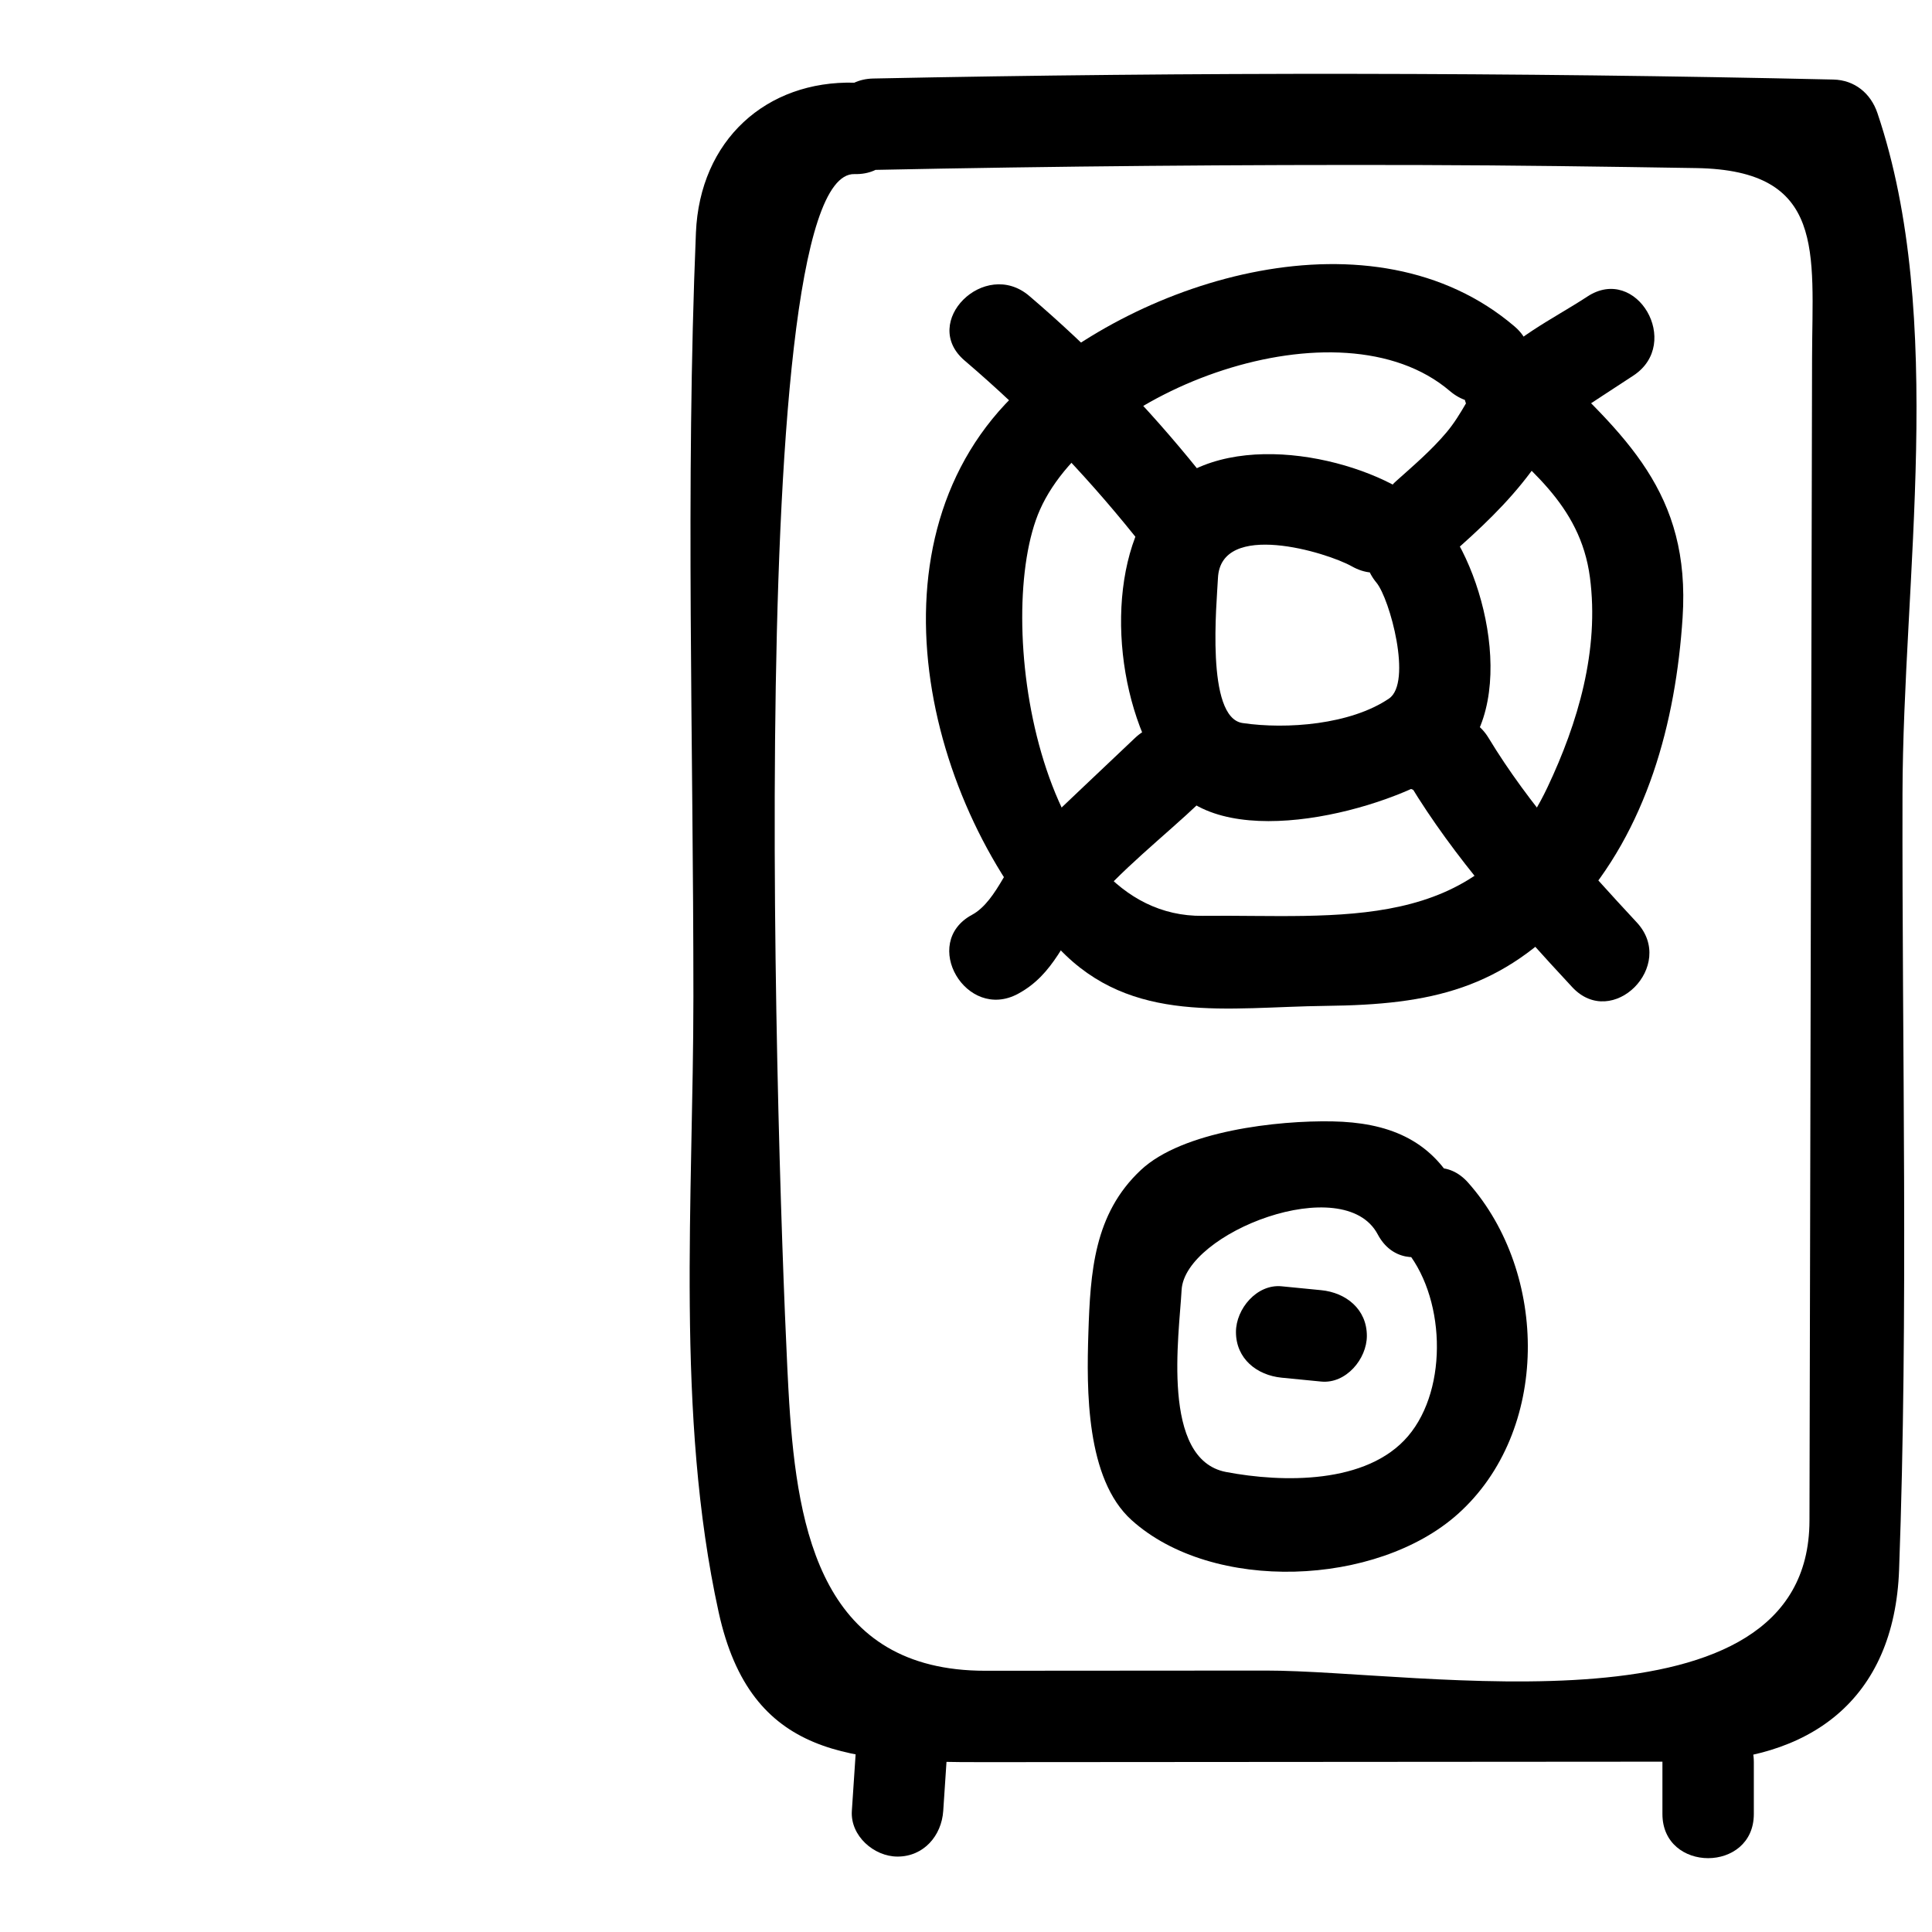
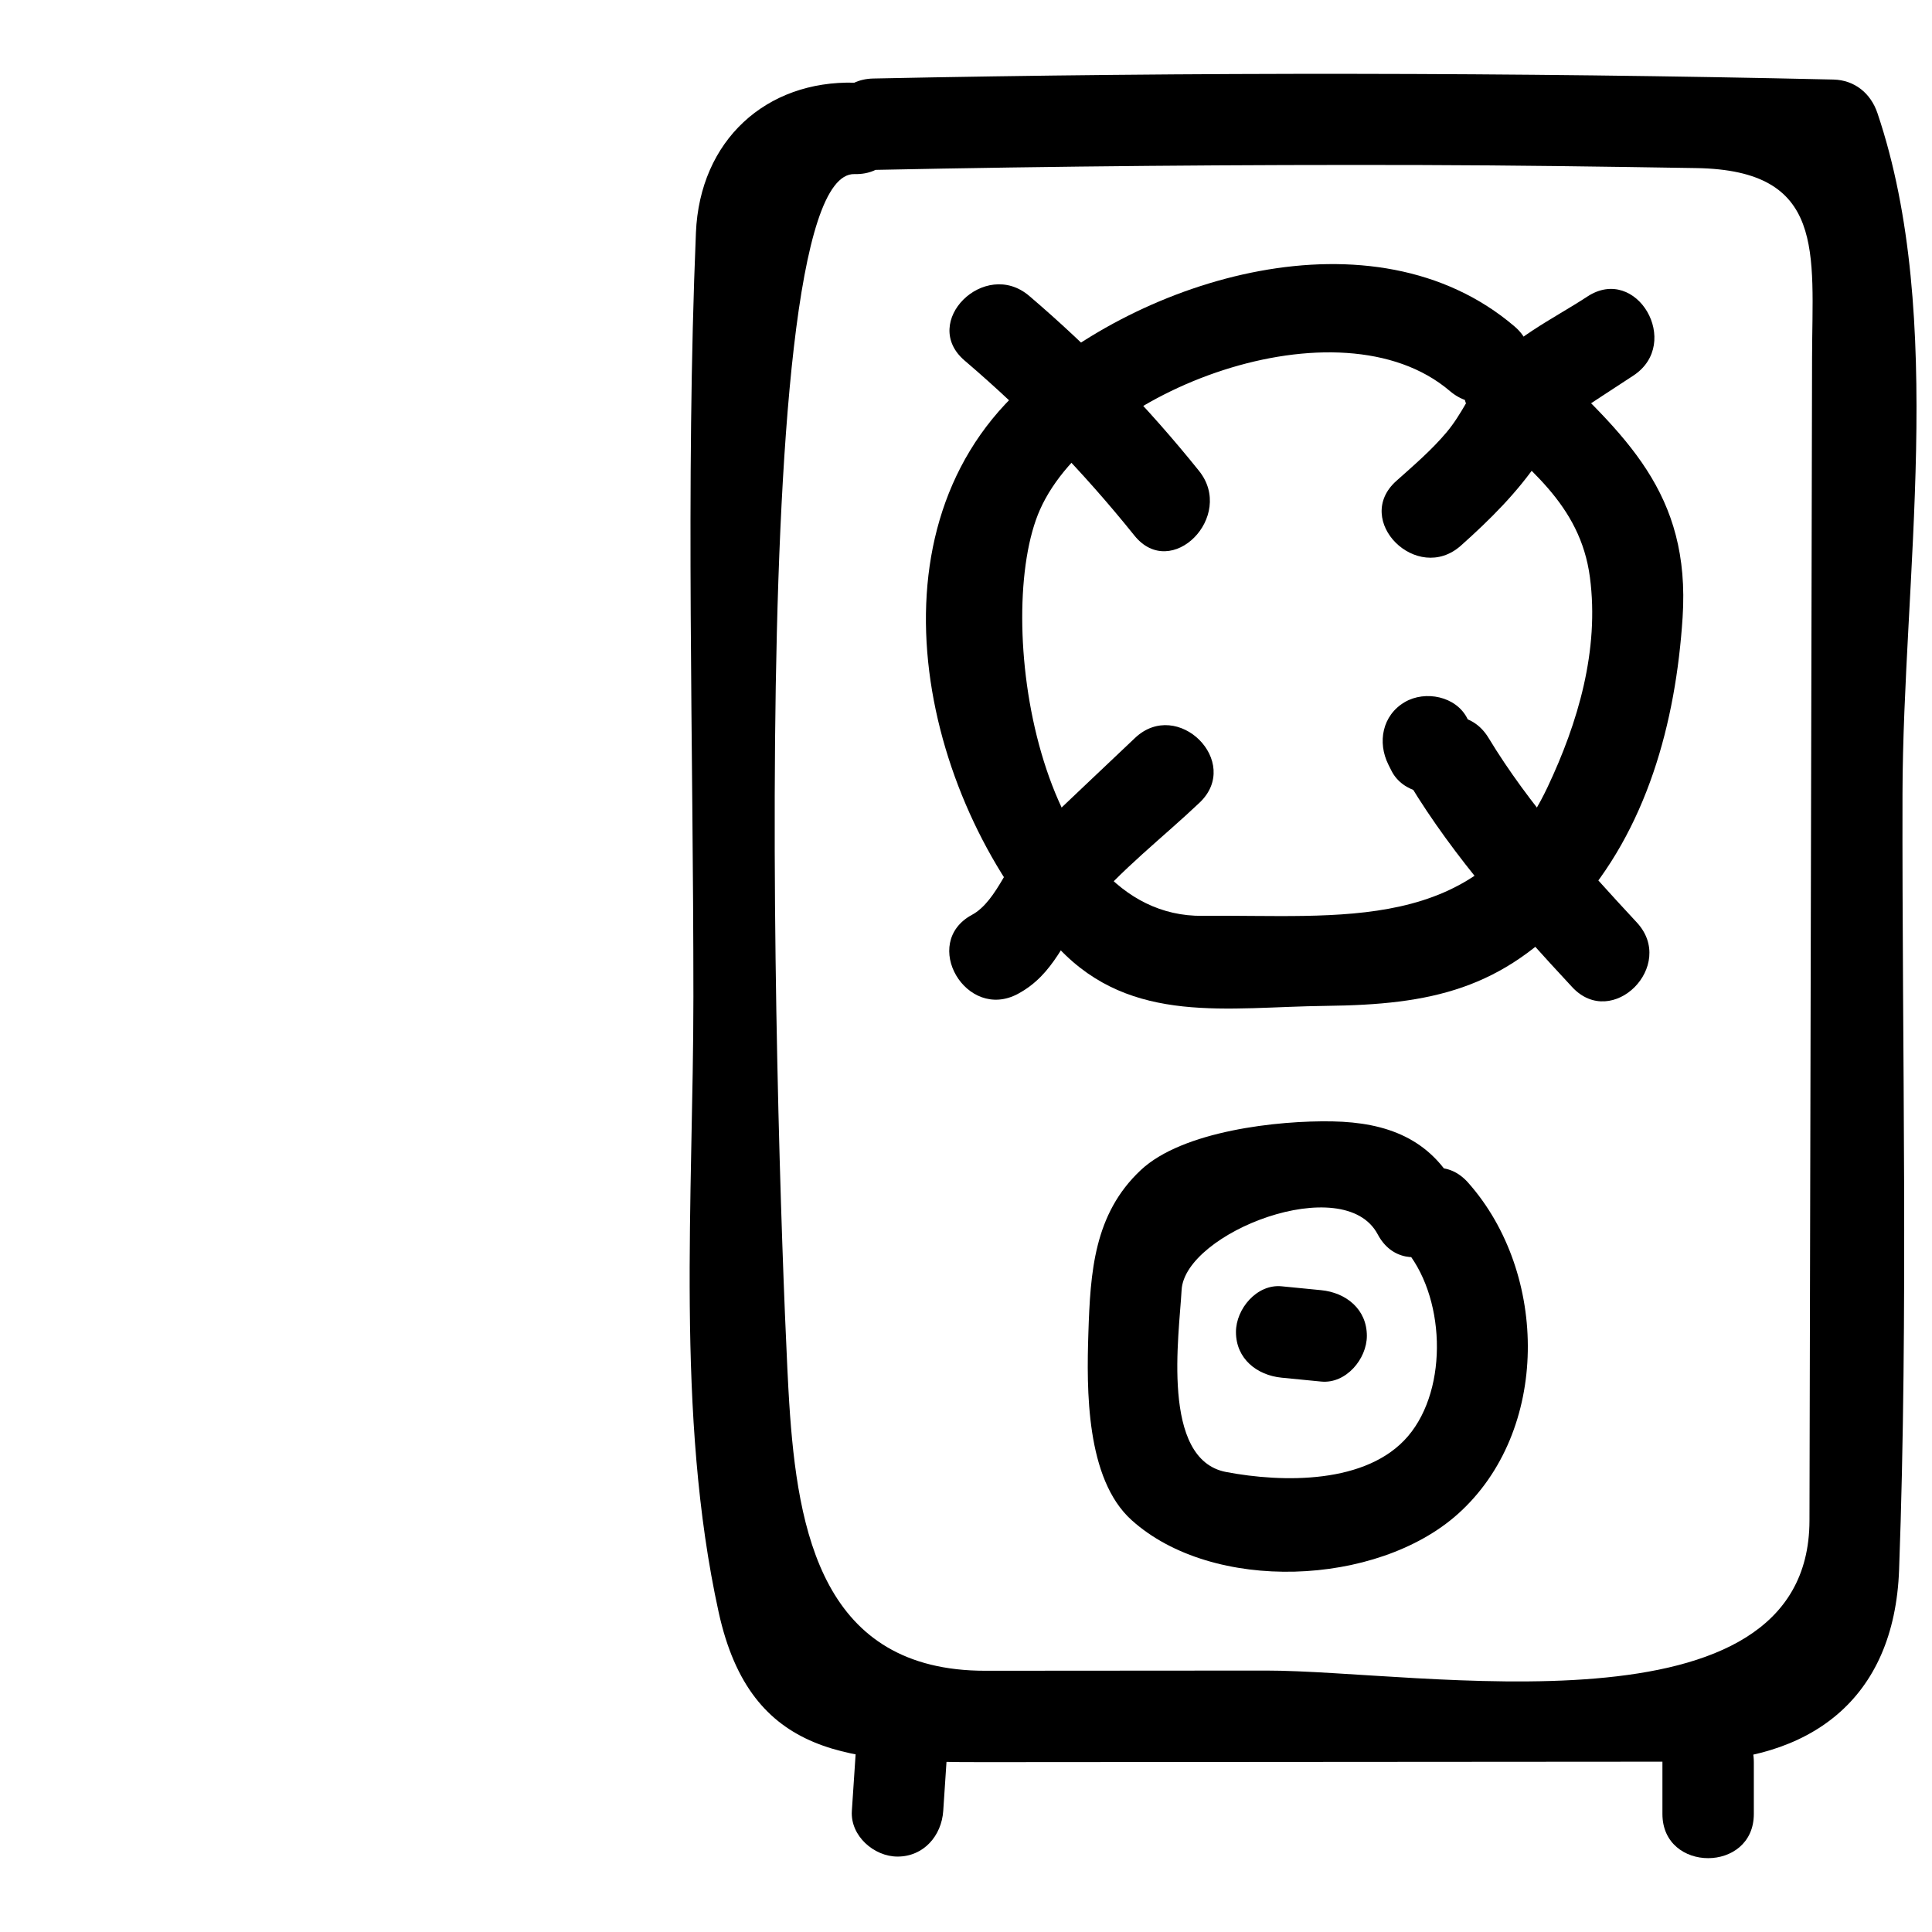
<svg xmlns="http://www.w3.org/2000/svg" width="800px" height="800px" version="1.1" viewBox="144 144 512 512">
  <defs>
    <clipPath id="a">
      <path d="m326 163h325.9v448h-325.9z" />
    </clipPath>
  </defs>
  <g clip-path="url(#a)">
    <path d="m375.45 189.03c48.461-0.996 96.914-1.426 145.38-1.293 24.23 0.066 48.465 0.414 72.691 0.805 34.477 0.551 30.758 22.359 30.695 50.25-0.23 102.74-0.461 205.48-0.688 308.21-0.133 58.582-103.15 39.688-144.09 39.715-24.766 0.016-49.531 0.035-74.301 0.051-43.109 0.031-49.789-36.547-51.988-71.043-2.094-32.832-13.668-326.41 17.293-325.59 15.629 0.41 15.59-23.812 0-24.223-23.375-0.613-41 15.234-42.016 39.77-2.789 67.312-0.664 135.09-0.668 202.46-0.004 53.16-4.789 110.83 6.699 163.14 8.527 38.828 35.316 39.73 70.68 39.703 61.918-0.043 123.83-0.086 185.75-0.129 32.703-0.023 55.133-16.32 56.391-50.855 2.492-68.406 0.75-137.18 0.902-205.64 0.125-56.719 11.691-126.07-6.641-180.39-1.77-5.238-6.035-8.762-11.68-8.891-84.809-1.922-169.6-2.016-254.42-0.273-15.59 0.312-15.621 24.535 0.008 24.215z" />
  </g>
  <path d="m584.56 610.99v13.727c0 15.621 24.223 15.621 24.223 0v-13.727c0-15.621-24.223-15.621-24.223 0z" />
  <path d="m370.77 608.58c-0.34 5.109-0.68 10.219-1.02 15.324-0.438 6.594 5.84 12.109 12.109 12.109 6.934 0 11.672-5.527 12.109-12.109 0.34-5.109 0.68-10.219 1.02-15.324 0.438-6.594-5.84-12.109-12.109-12.109-6.93-0.004-11.672 5.523-12.109 12.109z" />
  <path d="m515.95 474.55c11.066 12.469 12.066 37.266 1.203 50.035-10.895 12.812-33.324 12.344-48.234 9.508-17.383-3.305-12.418-36.379-11.785-48.207 0.812-15.25 43.039-31.641 51.973-14.773 7.312 13.809 28.219 1.566 20.914-12.227-6.961-13.145-18.543-17.426-32.875-17.707-14.523-0.285-39.727 2.523-50.797 12.879-12.465 11.66-13.398 27.098-13.922 43.301-0.477 14.777-0.691 38.547 11.461 49.492 21.5 19.367 64.98 17.574 86.438-1.609 24.5-21.898 24.059-63.816 2.746-87.824-10.383-11.699-27.449 5.496-17.121 17.133z" />
  <path d="m483.65 509.1c3.492 0.344 6.984 0.684 10.473 1.027 6.582 0.645 12.109-5.996 12.109-12.109 0-7.09-5.543-11.465-12.109-12.109-3.492-0.344-6.984-0.684-10.473-1.027-6.582-0.645-12.109 5.996-12.109 12.109 0 7.086 5.543 11.465 12.109 12.109z" />
-   <path d="m508.78 298.42c3.535 4.258 9.555 26.477 3.309 30.711-10.168 6.891-27.039 8.215-38.801 6.481-9.848-1.453-6.812-31.992-6.519-38.391 0.699-15.41 28.84-6.879 35.504-3.121 13.621 7.684 25.824-13.242 12.227-20.914-18.449-10.41-54.008-15.488-66.828 7.109-11.484 20.242-7.231 54.527 7.293 72.148 14.57 17.68 56.762 6.141 72.156-4.297 19.883-13.477 11.527-51.523-1.207-66.855-9.996-12.023-27.035 5.207-17.133 17.129z" />
  <path d="m535.56 255.42c12.84 12.281 27.219 22 29.789 41.594 2.523 19.25-3.141 38.504-11.27 55.668-18.516 39.109-55.137 33.625-91.352 34.027-44.09 0.488-55.547-79.652-43.121-107.64 14.105-31.766 79.352-56.422 108.62-31.445 11.809 10.078 29.027-6.973 17.129-17.129-37.285-31.816-99.125-12.922-131.19 16.867-42.102 39.121-25.137 110.46 10.496 148.02 19.301 20.344 44.695 15.473 70.742 15.184 27.836-0.309 46.688-4.352 65.891-25.504s26.805-49.664 28.613-77.402c2.152-32.996-15.062-48.176-37.219-69.367-11.285-10.789-28.438 6.312-17.129 17.129z" />
  <path d="m564.65 222.6c-8.945 5.883-20.719 11.359-27.125 20.176-3.719 5.117-6.082 10.926-10.184 15.805-3.961 4.711-8.723 8.781-13.301 12.871-11.672 10.426 5.516 27.496 17.129 17.129 7.75-6.918 14.883-14.008 20.742-22.637 2.894-4.262 3.992-8.566 8.414-11.539 5.481-3.684 11.035-7.258 16.555-10.887 12.98-8.547 0.859-29.527-12.23-20.918z" />
  <path d="m399.63 239.55c16.449 14.043 31.453 29.504 44.996 46.371 9.781 12.184 26.805-5.074 17.129-17.129-13.543-16.867-28.543-32.328-44.996-46.371-11.809-10.078-29.027 6.973-17.129 17.129z" />
  <path d="m413.8 407.36c9.727-5.262 12.074-14.484 18.641-22.469 8.449-10.281 19.812-19.02 29.461-28.18 11.348-10.77-5.805-27.871-17.129-17.129-9.117 8.656-18.281 17.266-27.344 25.98-5.852 5.629-8.965 17.16-15.855 20.883-13.738 7.43-1.512 28.344 12.227 20.914z" />
  <path d="m577.77 388.46c-14.016-15.094-28.574-31.207-39.273-48.883-8.074-13.34-29.023-1.176-20.914 12.227 11.793 19.488 27.613 37.148 43.059 53.785 10.648 11.465 27.738-5.703 17.129-17.129z" />
  <path d="m533.66 336.02c-0.27-0.539-0.539-1.078-0.809-1.613-2.949-5.902-11.156-7.516-16.57-4.344-5.969 3.496-7.297 10.664-4.344 16.57 0.27 0.539 0.539 1.078 0.809 1.613 2.949 5.902 11.156 7.516 16.57 4.344 5.965-3.496 7.297-10.664 4.344-16.57z" />
</svg>